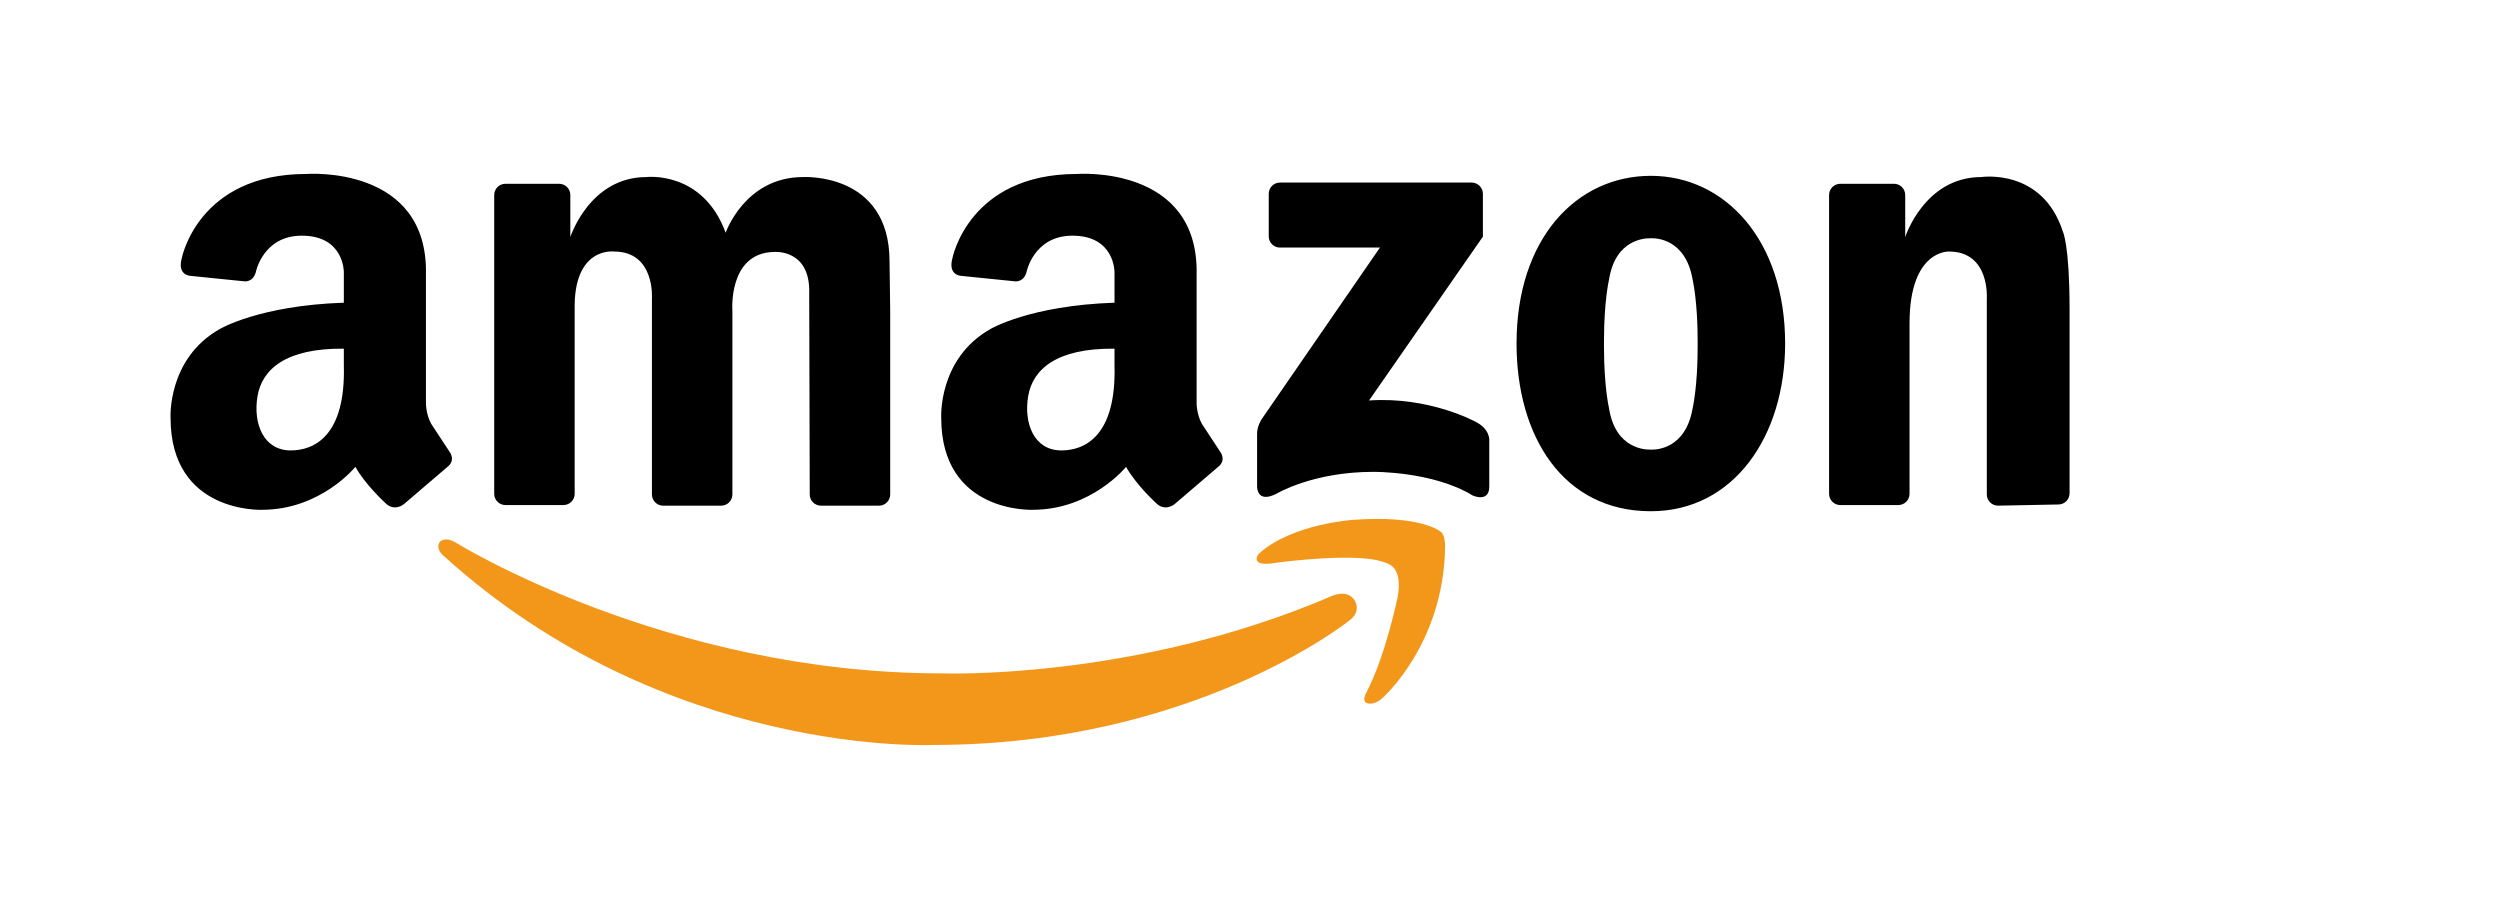
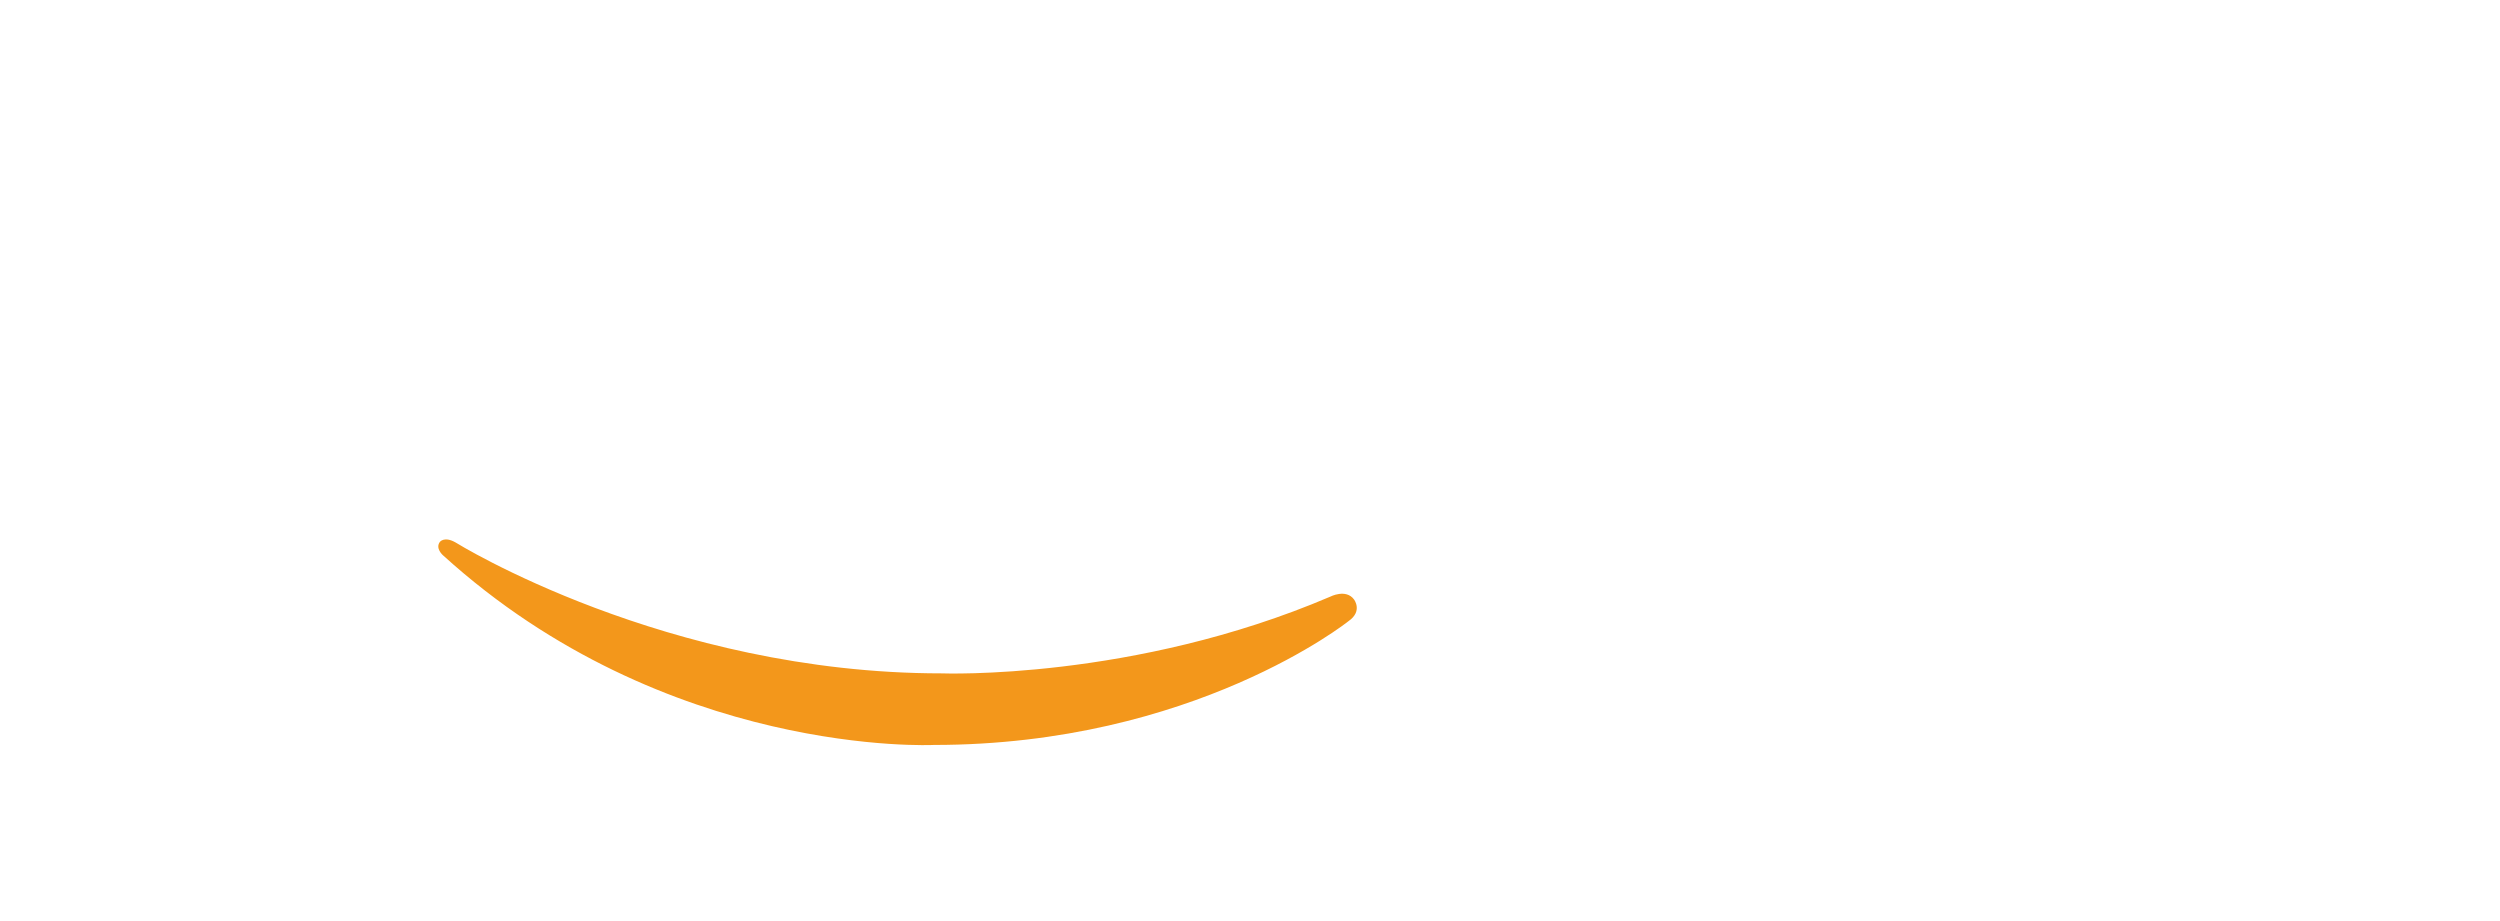
<svg xmlns="http://www.w3.org/2000/svg" width="152" height="56" viewBox="0 0 152 56" fill="none">
-   <path d="M34.94 18.855V30.024C34.94 30.206 34.868 30.379 34.739 30.507C34.611 30.635 34.438 30.707 34.257 30.707H30.731C30.55 30.707 30.376 30.635 30.248 30.507C30.12 30.379 30.048 30.206 30.048 30.024V11.856C30.048 11.675 30.12 11.502 30.248 11.373C30.376 11.245 30.55 11.174 30.731 11.174H33.994C34.175 11.174 34.348 11.245 34.477 11.373C34.605 11.502 34.676 11.675 34.676 11.856V14.415C34.676 14.415 35.843 10.765 39.304 10.765C39.304 10.765 42.728 10.351 44.12 14.151C44.12 14.151 45.287 10.765 48.824 10.765C48.824 10.765 54.084 10.452 54.084 15.895L54.124 18.892V30.062C54.124 30.243 54.052 30.417 53.924 30.545C53.796 30.673 53.622 30.745 53.441 30.745H49.915C49.734 30.745 49.56 30.673 49.432 30.545C49.304 30.417 49.232 30.243 49.232 30.062L49.2 17.876C49.3 15.117 47.068 15.318 47.068 15.318C44.258 15.368 44.529 18.892 44.529 18.892V30.062C44.529 30.243 44.457 30.417 44.329 30.545C44.201 30.673 44.027 30.745 43.846 30.745H40.32C40.139 30.745 39.965 30.673 39.837 30.545C39.709 30.417 39.637 30.243 39.637 30.062V18.152C39.637 18.152 39.843 15.293 37.335 15.293C37.335 15.293 34.852 14.966 34.94 18.855ZM125.83 18.821V29.991C125.83 30.172 125.758 30.345 125.63 30.473C125.502 30.601 125.329 30.673 125.148 30.673L121.481 30.744C121.3 30.744 121.126 30.672 120.998 30.544C120.87 30.416 120.798 30.243 120.798 30.062V18.152C120.798 18.152 121.004 15.293 118.496 15.293C118.496 15.293 116.1 15.175 116.1 19.658V30.024C116.1 30.205 116.028 30.379 115.9 30.507C115.772 30.635 115.598 30.707 115.417 30.707H111.891C111.71 30.707 111.536 30.635 111.408 30.507C111.28 30.379 111.208 30.205 111.208 30.024V11.856C111.208 11.675 111.28 11.502 111.408 11.374C111.536 11.245 111.71 11.174 111.891 11.174H115.154C115.335 11.174 115.509 11.245 115.637 11.373C115.765 11.502 115.837 11.675 115.837 11.856V14.415C115.837 14.415 117.003 10.765 120.465 10.765C120.465 10.765 124.173 10.203 125.422 14.081C125.422 14.08 125.83 14.88 125.83 18.821ZM100.371 10.69C95.862 10.69 92.206 14.49 92.206 20.887C92.206 26.518 95.028 31.083 100.371 31.083C105.413 31.083 108.536 26.518 108.536 20.887C108.536 14.603 104.881 10.69 100.371 10.69ZM103.217 21.112C103.217 23.52 102.916 24.8 102.916 24.8C102.488 27.345 100.64 27.349 100.368 27.335C100.073 27.347 98.21 27.32 97.824 24.8C97.824 24.8 97.523 23.52 97.523 21.112V20.711C97.523 18.303 97.824 17.024 97.824 17.024C98.21 14.503 100.074 14.476 100.368 14.488C100.64 14.474 102.488 14.477 102.916 17.024C102.916 17.024 103.217 18.303 103.217 20.711V21.112ZM90.16 14.389V11.783C90.16 11.602 90.088 11.428 89.96 11.3C89.832 11.172 89.658 11.1 89.477 11.1H77.822C77.641 11.1 77.467 11.172 77.339 11.3C77.211 11.428 77.139 11.602 77.139 11.783V14.369C77.139 14.55 77.211 14.724 77.339 14.852C77.467 14.98 77.641 15.052 77.822 15.052H83.901L76.706 25.491C76.706 25.491 76.422 25.914 76.431 26.382V29.557C76.431 29.557 76.384 30.646 77.619 30.014C77.619 30.014 79.812 28.689 83.49 28.689C83.49 28.689 87.121 28.644 89.543 30.128C89.543 30.128 90.548 30.585 90.548 29.58V26.816C90.548 26.816 90.639 26.085 89.68 25.628C89.68 25.628 86.893 24.098 83.238 24.349L90.16 14.389ZM27.327 27.458L26.223 25.778C25.872 25.151 25.897 24.448 25.897 24.448V16.697C26.047 10 18.622 10.577 18.622 10.577C12.022 10.577 11.047 15.714 11.047 15.714C10.772 16.746 11.572 16.771 11.572 16.771L14.797 17.099C14.797 17.099 15.347 17.224 15.547 16.57C15.547 16.57 15.972 14.329 18.347 14.329C20.932 14.329 20.905 16.547 20.905 16.547V18.404C15.746 18.576 13.355 20.008 13.355 20.008C10.169 21.814 10.37 25.402 10.37 25.402C10.37 31.246 15.938 30.995 15.938 30.995C19.5 30.995 21.607 28.386 21.607 28.386C22.234 29.491 23.388 30.543 23.388 30.543C23.966 31.169 24.567 30.644 24.567 30.644L27.176 28.412C27.753 27.985 27.327 27.458 27.327 27.458ZM17.677 27.386C16.001 27.386 15.379 25.721 15.657 24.085C15.935 22.448 17.381 21.163 20.905 21.2V22.195C21.03 26.541 19.071 27.386 17.677 27.386ZM74.183 27.458L73.08 25.778C72.729 25.151 72.754 24.448 72.754 24.448V16.697C72.904 10 65.479 10.577 65.479 10.577C58.879 10.577 57.904 15.714 57.904 15.714C57.629 16.746 58.429 16.771 58.429 16.771L61.654 17.099C61.654 17.099 62.204 17.224 62.404 16.57C62.404 16.57 62.829 14.329 65.204 14.329C67.788 14.329 67.762 16.547 67.762 16.547V18.404C62.603 18.576 60.212 20.008 60.212 20.008C57.026 21.814 57.226 25.402 57.226 25.402C57.226 31.246 62.795 30.995 62.795 30.995C66.357 30.995 68.464 28.386 68.464 28.386C69.091 29.491 70.245 30.543 70.245 30.543C70.822 31.169 71.424 30.644 71.424 30.644L74.033 28.412C74.61 27.985 74.183 27.458 74.183 27.458ZM64.533 27.386C62.858 27.386 62.235 25.721 62.513 24.085C62.792 22.448 64.238 21.163 67.762 21.2V22.195C67.887 26.541 65.928 27.386 64.533 27.386Z" fill="black" />
-   <path d="M83.062 42.129C83.062 42.129 82.767 42.642 83.129 42.757C83.129 42.757 83.539 42.916 84.049 42.443C84.049 42.443 87.772 39.19 87.862 33.269C87.862 33.269 87.889 32.529 87.593 32.327C87.593 32.327 86.426 31.295 82.232 31.609C82.232 31.609 78.576 31.856 76.58 33.628C76.58 33.628 76.401 33.785 76.401 33.986C76.401 33.986 76.358 34.422 77.455 34.233C77.455 34.233 81.111 33.717 83.286 33.986C83.286 33.986 84.408 34.121 84.722 34.503C84.722 34.503 85.238 34.929 84.969 36.342C84.969 36.342 84.228 39.931 83.062 42.129Z" fill="#F3971B" />
  <path d="M82.325 36.448C82.325 36.448 82.871 37.155 81.99 37.765C81.99 37.765 72.579 45.293 56.776 45.293C56.776 45.293 40.509 46.096 26.926 33.755C26.926 33.755 26.45 33.337 26.745 32.948C26.745 32.948 27.009 32.59 27.694 32.979C27.694 32.979 40.471 40.941 57.252 40.941C57.252 40.941 68.916 41.393 80.882 36.276C80.882 36.276 81.835 35.782 82.325 36.448Z" fill="#F3971B" />
</svg>